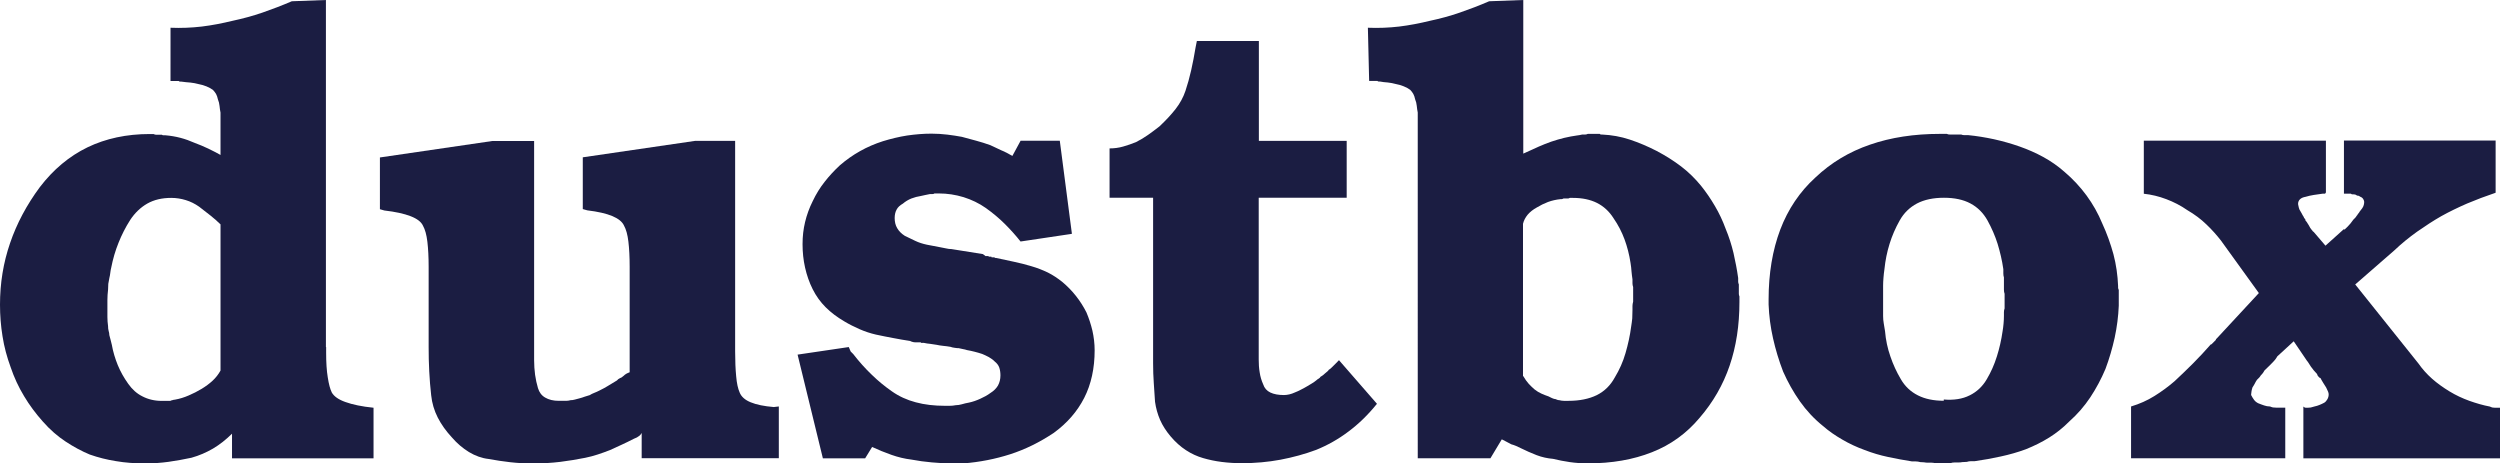
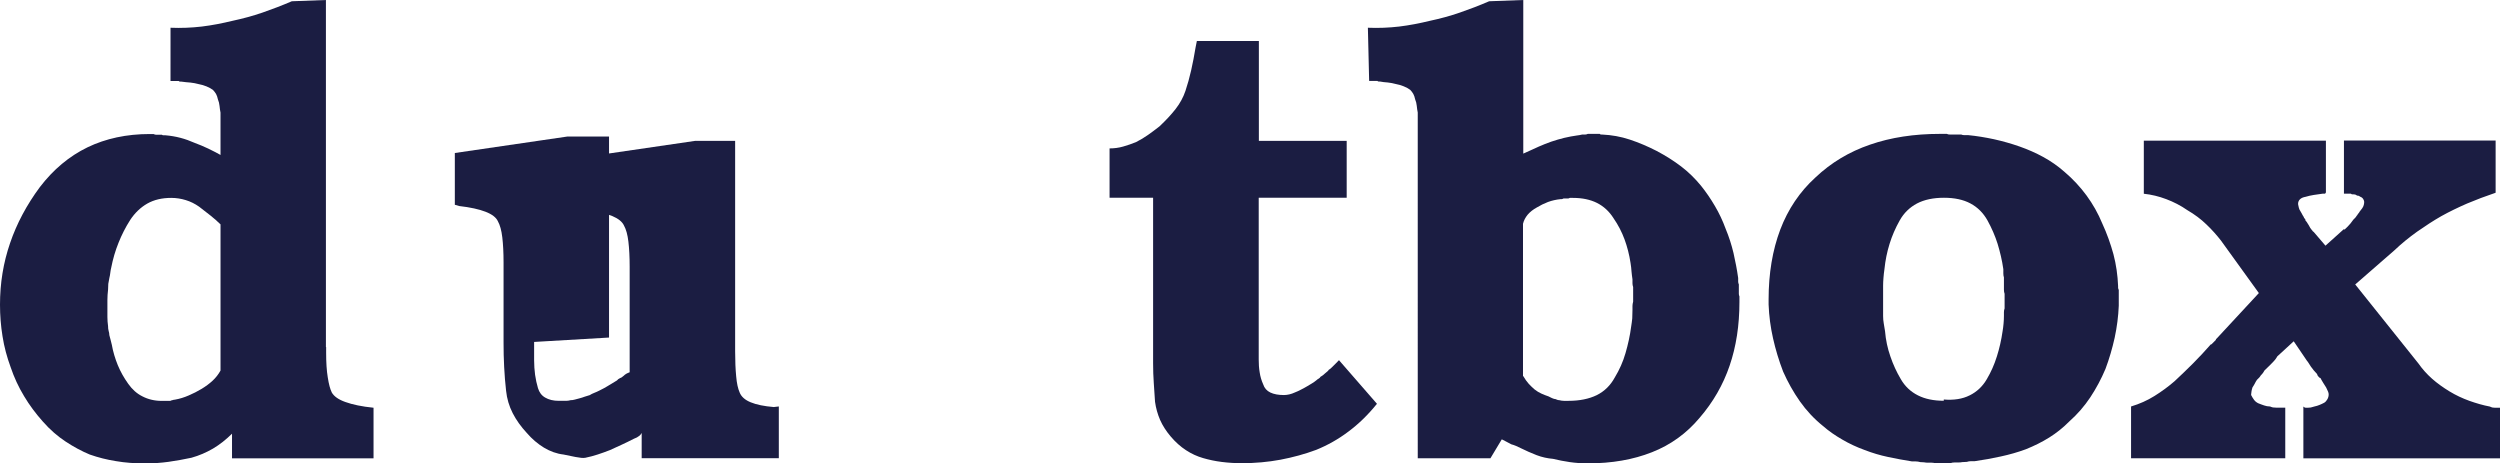
<svg xmlns="http://www.w3.org/2000/svg" id="_レイヤー_2" data-name="レイヤー 2" viewBox="0 0 337.05 62.47">
  <defs>
    <style>
      .cls-1 {
        fill: #1b1d42;
      }
    </style>
  </defs>
  <g id="_レイヤー_4" data-name="レイヤー 4">
    <g>
      <path class="cls-1" d="M43.97,46.79v.77c0,1.31.07,2.42.22,3.32.14.92.32,1.59.55,2.05.29.5.89.94,1.83,1.27.94.34,2.2.61,3.79.77v6.82h-19.08v-3.32c-.8.79-1.65,1.47-2.55,2-.92.54-1.88.95-2.91,1.24-1.02.22-2.04.4-3.07.55-1.02.14-2.07.22-3.15.22-1.42,0-2.75-.1-3.96-.31-1.22-.19-2.4-.49-3.54-.89-1.08-.45-2.16-1.03-3.24-1.74s-2.11-1.6-3.07-2.69c-.96-1.08-1.82-2.22-2.55-3.45-.74-1.22-1.34-2.52-1.8-3.88-.5-1.36-.88-2.76-1.1-4.18-.23-1.42-.34-2.84-.34-4.26,0-2.9.45-5.67,1.36-8.31.9-2.64,2.24-5.15,4.01-7.54,1.82-2.38,3.96-4.17,6.43-5.37,2.47-1.19,5.27-1.79,8.39-1.79h.52c.11.06.21.09.3.09h.81c.05.06.14.08.25.08h.25c.69.06,1.35.17,2,.34s1.29.4,1.92.68c.62.23,1.24.49,1.83.77.6.29,1.14.57,1.66.86v-3.16c0,.06,0,.08,0,.05v-2.6c-.06-.29-.1-.58-.13-.89-.03-.31-.1-.61-.22-.89-.06-.29-.14-.53-.25-.73-.11-.19-.26-.38-.42-.55-.23-.17-.52-.33-.86-.47s-.68-.24-1.02-.3c-.4-.11-.79-.18-1.16-.22-.37-.02-.78-.07-1.24-.13h-.17c-.06,0-.11-.02-.16-.08h-1.11V3.74c1.42.06,2.83,0,4.21-.16,1.4-.17,2.77-.44,4.13-.77,1.36-.29,2.71-.65,4.05-1.11,1.33-.46,2.66-.97,3.96-1.53l4.6-.17v46.79ZM29.74,30.26c-.4-.4-.86-.8-1.36-1.2-.52-.39-1.03-.79-1.53-1.19-.57-.4-1.17-.7-1.8-.89-.62-.19-1.27-.3-1.96-.3-1.25,0-2.32.25-3.24.77-.9.52-1.67,1.25-2.3,2.21-.62.97-1.14,1.99-1.57,3.07-.44,1.09-.76,2.2-.98,3.33-.06.23-.1.47-.13.72-.03.25-.07.5-.13.72-.06.29-.1.55-.14.77-.02.23-.03.49-.03.77-.06.52-.09.98-.09,1.41v2.3c0,.38.03.78.09,1.24,0,.23.02.45.08.64s.09.38.09.55c.06.23.11.45.17.64.05.21.1.41.16.64.17.96.45,1.89.81,2.77s.84,1.72,1.41,2.52c.52.73,1.14,1.31,1.91,1.69.77.4,1.64.61,2.61.61h1.1c.06,0,.15-.03.26-.09.06,0,.13-.01.21-.05.09-.02.16-.03.22-.03.62-.11,1.24-.3,1.83-.56.6-.25,1.18-.55,1.75-.89.56-.34,1.06-.71,1.49-1.11.42-.39.78-.85,1.06-1.36v-19.68Z" />
-       <path class="cls-1" d="M72.01,46.1v2.47c0,.69.05,1.34.13,1.96.09.63.22,1.22.39,1.8.17.56.49,1,.97,1.27.49.29,1.1.44,1.84.44h.97c.19,0,.41-.03.64-.09.17,0,.35-.02.55-.08.21-.06.41-.11.64-.17s.46-.13.69-.22c.23-.08.45-.15.68-.21.17-.11.38-.22.6-.3.23-.09.46-.19.69-.31.46-.22.87-.45,1.24-.68s.76-.46,1.14-.69l.17-.17c.06-.05.15-.1.26-.16.06,0,.13-.03.21-.09.09-.06.16-.11.22-.17.11-.11.24-.21.38-.3.15-.08.3-.15.47-.21v-13.98.08-.34c0-1.31-.06-2.43-.17-3.37-.11-.94-.31-1.66-.6-2.18-.23-.5-.76-.93-1.57-1.27-.82-.34-1.95-.6-3.37-.77l-.61-.17v-6.98l15.17-2.22h5.37v28.38c0,1.31.05,2.43.14,3.37.08.94.24,1.66.47,2.18.22.56.72,1.01,1.49,1.32.77.32,1.8.53,3.11.64l.68-.08v6.98h-18.49v-3.41c-.06.11-.13.22-.22.3-.08.09-.18.16-.3.22-.06.06-.13.1-.22.13-.08.03-.18.07-.3.13-.56.29-1.12.56-1.66.81s-1.06.49-1.57.72c-.57.23-1.13.42-1.67.6s-1.09.32-1.66.44c-1.08.22-2.2.4-3.37.55-1.17.14-2.4.22-3.71.22-1.02,0-2.03-.06-3.02-.17s-1.97-.26-2.94-.44c-.9-.1-1.79-.42-2.64-.93-.85-.52-1.61-1.17-2.3-1.97-.79-.85-1.43-1.74-1.91-2.68s-.78-1.95-.89-3.02c-.11-1.03-.21-2.1-.26-3.21-.06-1.1-.08-2.2-.08-3.27v-10.57.08-.34c0-1.31-.06-2.43-.17-3.37s-.31-1.66-.6-2.18c-.23-.5-.78-.93-1.66-1.27s-2.06-.6-3.54-.77l-.6-.17v-6.98l15.17-2.22h5.62v27.1Z" />
-       <path class="cls-1" d="M144.49,31.53l-6.9,1.03c-.63-.8-1.33-1.58-2.1-2.35s-1.63-1.49-2.6-2.18c-.9-.63-1.9-1.11-2.98-1.45-1.09-.33-2.19-.5-3.33-.5h-.6c-.06.06-.14.08-.25.08h-.34c-.23.06-.44.1-.64.13-.19.03-.41.08-.64.14-.39.06-.8.16-1.24.33-.42.17-.8.4-1.14.69-.4.23-.69.49-.85.81-.17.31-.26.69-.26,1.14,0,.52.11.97.34,1.36.23.4.57.74,1.02,1.03.46.22.93.45,1.41.68s1.01.4,1.58.52c.29.06.58.11.89.17s.61.11.89.17.56.11.81.16c.25.06.49.09.72.09l4.26.68.14.14s.07.03.13.03c0,.06.01.09.03.09h.39c.06.06.1.08.13.08h.3c0,.06.01.09.05.09h.38c0,.06.02.08.05.08h.13c.8.17,1.6.34,2.43.52s1.61.37,2.35.6c.8.23,1.53.52,2.22.85.68.34,1.33.77,1.96,1.28.68.57,1.29,1.19,1.83,1.88.54.68,1.01,1.42,1.41,2.21.34.8.61,1.63.81,2.47.19.86.3,1.74.3,2.64,0,2.44-.47,4.59-1.41,6.43-.94,1.84-2.32,3.42-4.13,4.73-1.88,1.25-3.82,2.21-5.84,2.86s-4.13,1.06-6.35,1.24h-1.36c-.96,0-1.91-.05-2.85-.14-.94-.08-1.87-.21-2.77-.38-.92-.11-1.81-.33-2.69-.64s-1.74-.66-2.6-1.06l-.94,1.53h-5.7l-3.41-13.98,6.9-1.02c.06.11.09.21.13.3.02.08.07.18.13.3l.17.17.17.17c.79,1.02,1.63,1.96,2.51,2.8.88.86,1.79,1.59,2.69,2.22.96.68,2.05,1.18,3.24,1.49,1.19.32,2.5.47,3.92.47h.64c.25,0,.53-.02.81-.08.29,0,.56-.05.85-.13.29-.09.6-.16.94-.22.52-.11,1.03-.29,1.53-.52.52-.23.97-.48,1.36-.77.46-.29.8-.62,1.03-1.02.22-.4.33-.86.33-1.36,0-.4-.06-.76-.16-1.06-.11-.31-.32-.58-.61-.81-.22-.23-.49-.42-.8-.6-.32-.17-.62-.31-.89-.42-.34-.11-.69-.22-1.03-.3-.34-.09-.68-.16-1.02-.22-.17-.06-.34-.1-.52-.13-.17-.03-.37-.07-.6-.13-.17,0-.35-.01-.55-.05-.21-.02-.39-.07-.56-.13-.33-.06-.66-.1-.97-.13-.32-.03-.62-.08-.89-.14-.29-.05-.57-.09-.86-.13-.29-.02-.57-.07-.85-.13h-.34c-.06,0-.09-.02-.09-.08h-.77c-.11,0-.22-.01-.33-.05-.11-.02-.23-.07-.34-.13-.74-.11-1.49-.24-2.26-.39-.77-.14-1.56-.3-2.35-.47-.74-.17-1.47-.41-2.18-.72s-1.41-.66-2.08-1.06c-.97-.57-1.81-1.2-2.52-1.91s-1.29-1.52-1.75-2.44c-.45-.9-.79-1.87-1.02-2.9-.23-1.02-.34-2.07-.34-3.15s.11-2.01.34-2.99c.23-.96.57-1.9,1.02-2.8.46-.97,1-1.85,1.63-2.64.62-.8,1.31-1.53,2.05-2.22.85-.73,1.75-1.37,2.72-1.91.96-.54,1.98-.98,3.07-1.33,1.08-.33,2.18-.6,3.27-.77,1.11-.16,2.21-.25,3.29-.25.73,0,1.45.05,2.13.13.69.09,1.34.18,1.96.3.63.17,1.27.34,1.92.52s1.29.37,1.91.6c.23.11.47.23.73.34.25.11.49.23.72.34.29.11.55.24.81.38.25.15.49.27.72.39l1.11-2.05h5.28l1.63,12.52Z" />
+       <path class="cls-1" d="M72.01,46.1v2.47c0,.69.05,1.34.13,1.96.09.63.22,1.22.39,1.8.17.56.49,1,.97,1.27.49.29,1.1.44,1.84.44h.97c.19,0,.41-.03.64-.09.17,0,.35-.02.55-.08.21-.06.41-.11.64-.17s.46-.13.69-.22c.23-.08.45-.15.68-.21.17-.11.38-.22.6-.3.23-.09.46-.19.69-.31.46-.22.87-.45,1.24-.68s.76-.46,1.14-.69l.17-.17c.06-.05.15-.1.26-.16.06,0,.13-.03.21-.09.09-.06.16-.11.22-.17.11-.11.24-.21.38-.3.15-.08.3-.15.47-.21v-13.98.08-.34c0-1.31-.06-2.43-.17-3.37-.11-.94-.31-1.66-.6-2.18-.23-.5-.76-.93-1.57-1.27-.82-.34-1.95-.6-3.37-.77l-.61-.17v-6.98l15.17-2.22h5.37v28.38c0,1.31.05,2.43.14,3.37.08.94.24,1.66.47,2.18.22.56.72,1.01,1.49,1.32.77.32,1.8.53,3.11.64l.68-.08v6.98h-18.49v-3.41c-.06.11-.13.22-.22.3-.08.09-.18.16-.3.22-.06.06-.13.1-.22.13-.08.03-.18.07-.3.13-.56.29-1.12.56-1.66.81s-1.06.49-1.57.72c-.57.23-1.13.42-1.67.6s-1.09.32-1.66.44s-1.97-.26-2.94-.44c-.9-.1-1.79-.42-2.64-.93-.85-.52-1.61-1.17-2.3-1.97-.79-.85-1.43-1.74-1.91-2.68s-.78-1.95-.89-3.02c-.11-1.03-.21-2.1-.26-3.21-.06-1.1-.08-2.2-.08-3.27v-10.57.08-.34c0-1.31-.06-2.43-.17-3.37s-.31-1.66-.6-2.18c-.23-.5-.78-.93-1.66-1.27s-2.06-.6-3.54-.77l-.6-.17v-6.98l15.17-2.22h5.62v27.1Z" />
      <path class="cls-1" d="M169.7,26.67v21.82c0,.56.03,1.13.13,1.71.08.56.24,1.1.47,1.61.17.52.49.88.97,1.11s1.1.34,1.83.34c.23,0,.47-.03.73-.09.25-.06.49-.14.72-.25.29-.11.57-.24.85-.39.29-.14.57-.3.86-.47.17-.11.35-.22.55-.33.21-.11.41-.26.64-.44.11-.11.23-.19.34-.25s.19-.14.25-.25c.11-.06.23-.13.34-.22.11-.08.19-.16.25-.22.11-.1.22-.19.3-.25.09-.06.16-.14.22-.25.11-.06.22-.13.3-.22.08-.08.16-.15.22-.21.17-.17.32-.33.47-.47.14-.15.26-.27.38-.39l5.12,5.88c-1.19,1.48-2.47,2.72-3.84,3.74-1.36,1.03-2.82,1.85-4.35,2.47-1.53.57-3.14,1.01-4.82,1.33-1.67.31-3.42.47-5.23.47-.92,0-1.81-.06-2.69-.17s-1.72-.29-2.51-.52c-.8-.23-1.57-.58-2.3-1.06-.74-.48-1.43-1.1-2.05-1.83-.63-.74-1.11-1.49-1.45-2.26-.33-.77-.56-1.58-.68-2.44-.06-.85-.11-1.69-.17-2.55-.06-.85-.09-1.73-.09-2.64v-22.32h-5.87v-6.65c.62,0,1.24-.08,1.83-.25s1.18-.37,1.74-.6c.57-.29,1.11-.61,1.63-.98.52-.37,1.02-.74,1.53-1.14.85-.8,1.58-1.58,2.18-2.35s1.03-1.58,1.32-2.43c.29-.86.54-1.77.77-2.77.23-1,.42-2.03.6-3.11l.17-.85h8.36v13.46h11.84v7.67h-11.84Z" />
      <path class="cls-1" d="M205.37,20.71c.4-.17.85-.37,1.33-.6s1.01-.46,1.58-.69c.56-.23,1.14-.42,1.74-.6s1.18-.31,1.75-.42c.29-.06.55-.1.8-.13.26-.03.5-.07.73-.13h.38c.15,0,.27-.03.39-.09h1.61c.06.06.11.09.17.09h.17c1.25.06,2.48.27,3.71.68,1.21.4,2.43.92,3.62,1.53,1.19.63,2.29,1.32,3.29,2.08s1.89,1.64,2.68,2.6c.69.86,1.31,1.76,1.88,2.74.57.96,1.05,1.98,1.45,3.07.45,1.08.8,2.18,1.06,3.27.25,1.11.47,2.23.63,3.37v.47c0,.15.03.27.09.39v1.24c0,.14.02.26.08.38v.77c0,3.13-.44,5.99-1.32,8.56-.88,2.59-2.23,4.93-4.05,7.04-1.76,2.1-3.9,3.65-6.43,4.64-2.53,1-5.4,1.5-8.64,1.5-.86,0-1.66-.06-2.43-.17s-1.52-.26-2.27-.44c-.73-.06-1.48-.22-2.21-.5-.74-.29-1.45-.6-2.13-.94-.23-.11-.45-.22-.64-.3-.21-.09-.41-.16-.64-.22-.23-.11-.45-.23-.64-.34-.19-.1-.41-.22-.64-.33l-1.53,2.55h-9.8V17.72c0,.06,0,.08,0,.05v-2.6c-.06-.29-.1-.58-.13-.89-.03-.31-.1-.61-.22-.89-.06-.29-.14-.53-.25-.73-.11-.19-.25-.38-.42-.55-.23-.17-.52-.33-.86-.47-.33-.14-.68-.24-1.02-.3-.4-.11-.78-.18-1.14-.22-.38-.02-.73-.07-1.06-.13h-.17c-.06,0-.11-.02-.17-.08h-1.11l-.17-7.17c1.42.06,2.83,0,4.22-.16,1.39-.17,2.77-.44,4.13-.77,1.36-.29,2.71-.65,4.04-1.11,1.34-.46,2.66-.97,3.96-1.53l4.6-.17v20.71ZM205.37,50.71c.23.4.47.74.73,1.03.25.27.53.54.8.77.29.22.58.41.9.55.31.14.63.27.97.38l.34.17c.11.06.25.11.42.17.11,0,.23.03.34.09s.23.08.34.08c.23.06.44.09.64.09h.63c1.48,0,2.75-.26,3.8-.77,1.04-.52,1.85-1.32,2.43-2.39.62-1.02,1.11-2.12,1.44-3.27.34-1.17.61-2.38.77-3.63.06-.34.1-.7.14-1.06.02-.37.03-.76.03-1.14v-.52c0-.17.03-.37.09-.6v-1.96c-.06-.17-.09-.34-.09-.52v-.52c-.06-.34-.09-.69-.13-1.06-.02-.37-.07-.76-.13-1.14-.17-1.14-.45-2.21-.81-3.19-.37-1-.86-1.95-1.49-2.86-.57-.9-1.31-1.59-2.22-2.05-.9-.45-1.98-.68-3.23-.68h-.44c-.11.06-.19.08-.25.08h-.6c-.11.06-.21.09-.25.09h-.17c-.57.06-1.12.18-1.67.38-.54.21-1.03.45-1.49.73-.5.27-.93.61-1.24.97-.31.38-.53.78-.64,1.24v-.17,20.71Z" />
      <path class="cls-1" d="M261.47,62.47h-.52c-.17-.06-.34-.09-.52-.09h-.5c-.17,0-.34-.01-.52-.05-.17-.02-.34-.03-.52-.03-.22-.06-.42-.09-.6-.09h-.5c-1.09-.17-2.16-.37-3.24-.6-1.09-.23-2.13-.54-3.16-.94-1.08-.39-2.08-.86-3.02-1.41-.94-.54-1.81-1.14-2.6-1.83-1.19-.96-2.23-2.07-3.11-3.32-.88-1.25-1.63-2.59-2.26-4.01-.57-1.48-1.02-2.97-1.36-4.48-.34-1.5-.54-3.02-.6-4.56v-.69c0-3.51.53-6.65,1.57-9.41,1.05-2.76,2.63-5.11,4.74-7.03,2.1-1.99,4.56-3.47,7.37-4.43,2.8-.97,5.94-1.45,9.41-1.45h.94c.11.06.25.09.42.09h1.53c.11.06.26.08.44.08h.5c1.13.11,2.29.3,3.46.55,1.16.26,2.31.58,3.45.98s2.2.87,3.19,1.41,1.95,1.2,2.86,2c1.13.96,2.13,2.03,2.98,3.19.86,1.17,1.57,2.43,2.13,3.79.63,1.36,1.12,2.75,1.5,4.13.37,1.4.57,2.83.63,4.3v.22c0,.08.03.18.09.3v2.13c-.06,1.42-.24,2.85-.55,4.3-.32,1.44-.73,2.85-1.24,4.21-.57,1.36-1.26,2.64-2.05,3.84-.8,1.2-1.74,2.28-2.82,3.24-.85.86-1.76,1.58-2.72,2.18s-2.01,1.12-3.15,1.58c-1.09.4-2.21.72-3.37.97-1.17.26-2.35.47-3.54.64h-.52c-.17,0-.34.03-.52.09-.23,0-.42.01-.6.03-.17.03-.34.05-.5.05h-.56c-.19,0-.38.03-.55.09h-1.53ZM265.56,53.3c.96-.48,1.73-1.2,2.3-2.18.57-.96,1.02-1.98,1.36-3.07.34-1.08.6-2.21.77-3.4.06-.34.1-.69.13-1.03.03-.33.05-.68.05-1.02v-.52c0-.17.03-.33.09-.5v-1.97c-.06-.16-.09-.34-.09-.55v-1.66c-.06-.17-.08-.35-.08-.55v-.56c-.17-1.19-.44-2.32-.77-3.41-.34-1.08-.8-2.13-1.36-3.15-.57-1.02-1.34-1.79-2.3-2.3-.97-.52-2.16-.77-3.58-.77s-2.63.25-3.63.77c-.98.52-1.77,1.28-2.34,2.3-.57,1.02-1.03,2.07-1.36,3.15-.34,1.09-.57,2.22-.69,3.41-.06.4-.1.78-.13,1.16-.03.37-.05.72-.05,1.06v4.09c0,.34.03.69.09,1.02l.17,1.03c.1,1.19.34,2.32.72,3.4.37,1.09.84,2.11,1.41,3.07.56.97,1.33,1.69,2.3,2.18.96.49,2.13.73,3.49.73v-.17c1.36.11,2.53-.07,3.49-.56Z" />
      <path class="cls-1" d="M336.45,25.99c-1.36.46-2.63.94-3.84,1.45-1.19.52-2.36,1.08-3.49,1.71-1.08.62-2.15,1.32-3.24,2.08-1.08.77-2.1,1.6-3.07,2.52l-5.28,4.6,8.52,10.65c.52.74,1.12,1.42,1.83,2.05.71.63,1.5,1.19,2.35,1.71s1.75.94,2.69,1.28c.93.33,1.85.6,2.76.77.11.06.23.09.34.13.11.02.23.03.34.03h.69v6.82h-26.51v-6.98c.11.11.22.16.3.16h.31c.1,0,.24-.01.38-.03.14-.03.3-.07.47-.13.29-.06.53-.14.72-.22.21-.08.41-.18.64-.3.17-.11.31-.27.42-.47s.17-.41.17-.64c0-.11-.02-.24-.08-.38-.06-.15-.15-.33-.26-.56-.11-.17-.24-.37-.38-.6-.15-.23-.27-.46-.39-.68-.06,0-.09-.02-.13-.05-.02-.03-.07-.07-.13-.13s-.1-.11-.13-.17c-.03-.06-.05-.11-.05-.17-.17-.17-.32-.34-.47-.52-.14-.17-.26-.34-.38-.5-.11-.17-.22-.33-.3-.47-.09-.15-.16-.24-.22-.3l-1.79-2.64-2.22,2.04c-.06.11-.14.25-.25.39s-.25.3-.42.47l-.52.52c-.17.16-.34.33-.52.5-.06.11-.13.23-.21.34-.09.11-.18.23-.3.34-.06.11-.14.21-.22.3l-.3.3c-.11.17-.22.34-.3.52-.09.16-.18.33-.3.5-.06.17-.1.34-.13.52-.03.17-.05.31-.05.42v.09c.11.22.24.44.38.63.15.21.33.35.56.47.29.11.55.22.81.3.25.09.52.14.8.14.11.06.24.09.39.13.14.02.3.03.47.03h1.19v6.82h-20.79v-6.98c1.13-.34,2.19-.81,3.15-1.41s1.88-1.27,2.72-2c.86-.8,1.69-1.6,2.52-2.43s1.6-1.67,2.35-2.52c.05,0,.09-.01.13-.05l.13-.13.17-.17.13-.13.13-.13c0-.06.01-.1.05-.13.02-.03.07-.07.13-.13l5.62-6.06-5.11-7.08c-.57-.73-1.22-1.47-1.97-2.18-.73-.71-1.59-1.35-2.55-1.91-.9-.63-1.87-1.12-2.85-1.49-1-.38-2-.62-3.03-.73v-7.16h24.55v6.98c-.06.11-.09.17-.13.17h-.3c-.4.06-.79.11-1.19.17s-.77.15-1.11.25c-.34.06-.6.17-.77.34s-.25.38-.25.6c0,.06.01.16.05.3.02.15.07.3.13.47.11.17.21.34.3.52.08.17.18.34.3.52,0,.06.01.09.05.13l.13.13c0,.06.01.11.03.17.03.06.08.11.14.17.11.17.21.32.3.47.08.14.15.26.21.38.06.06.1.11.13.17.03.06.08.11.14.17.06.11.11.17.17.17l1.61,1.88,2.47-2.22c.06.06.13.05.21-.05.09-.08.19-.18.31-.3.1-.11.24-.25.38-.42s.27-.34.39-.52l.13-.13.13-.13c.06-.06.09-.11.13-.17.02-.06.07-.11.13-.17.06-.11.11-.19.17-.25s.11-.14.17-.25c.06-.06.11-.13.17-.22.06-.08.11-.16.17-.22.11-.16.18-.32.21-.46.03-.15.05-.27.05-.39s-.05-.24-.13-.38c-.09-.15-.22-.25-.39-.31-.06-.05-.13-.09-.21-.13-.09-.02-.16-.03-.22-.03-.11-.06-.19-.1-.25-.14-.06-.02-.15-.03-.25-.03h-.17c-.06,0-.11-.03-.17-.09h-.94v-7.16h20.45v6.98Z" />
    </g>
  </g>
</svg>